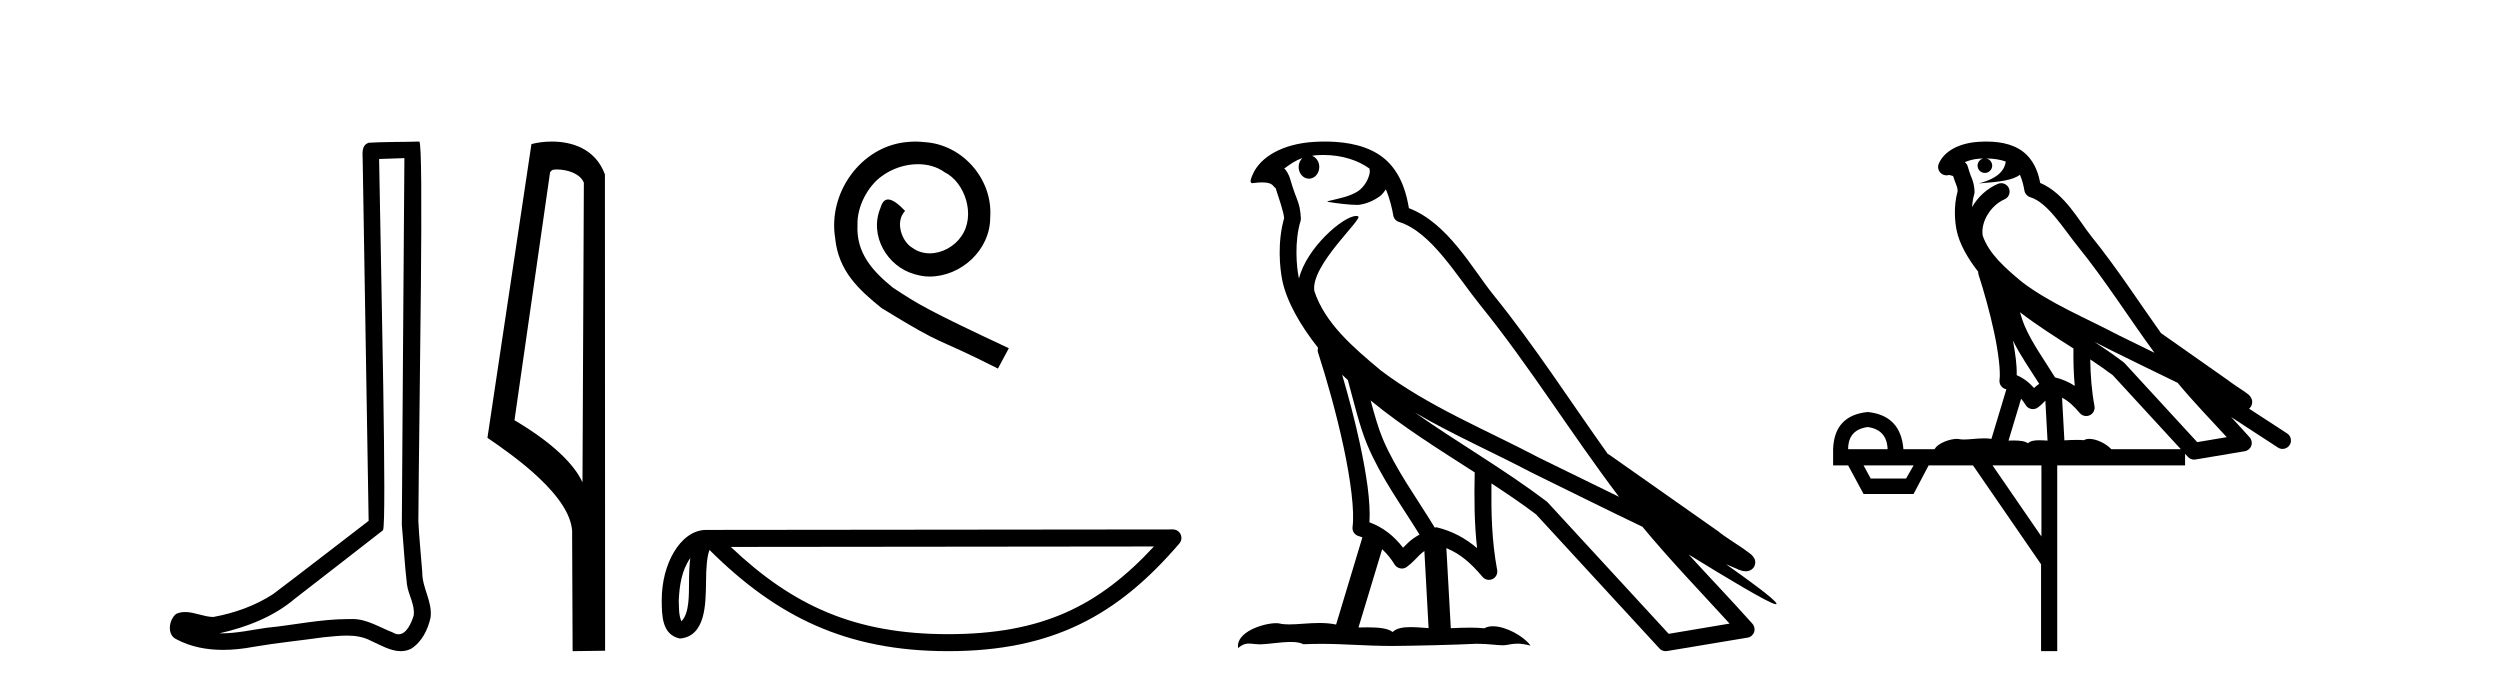
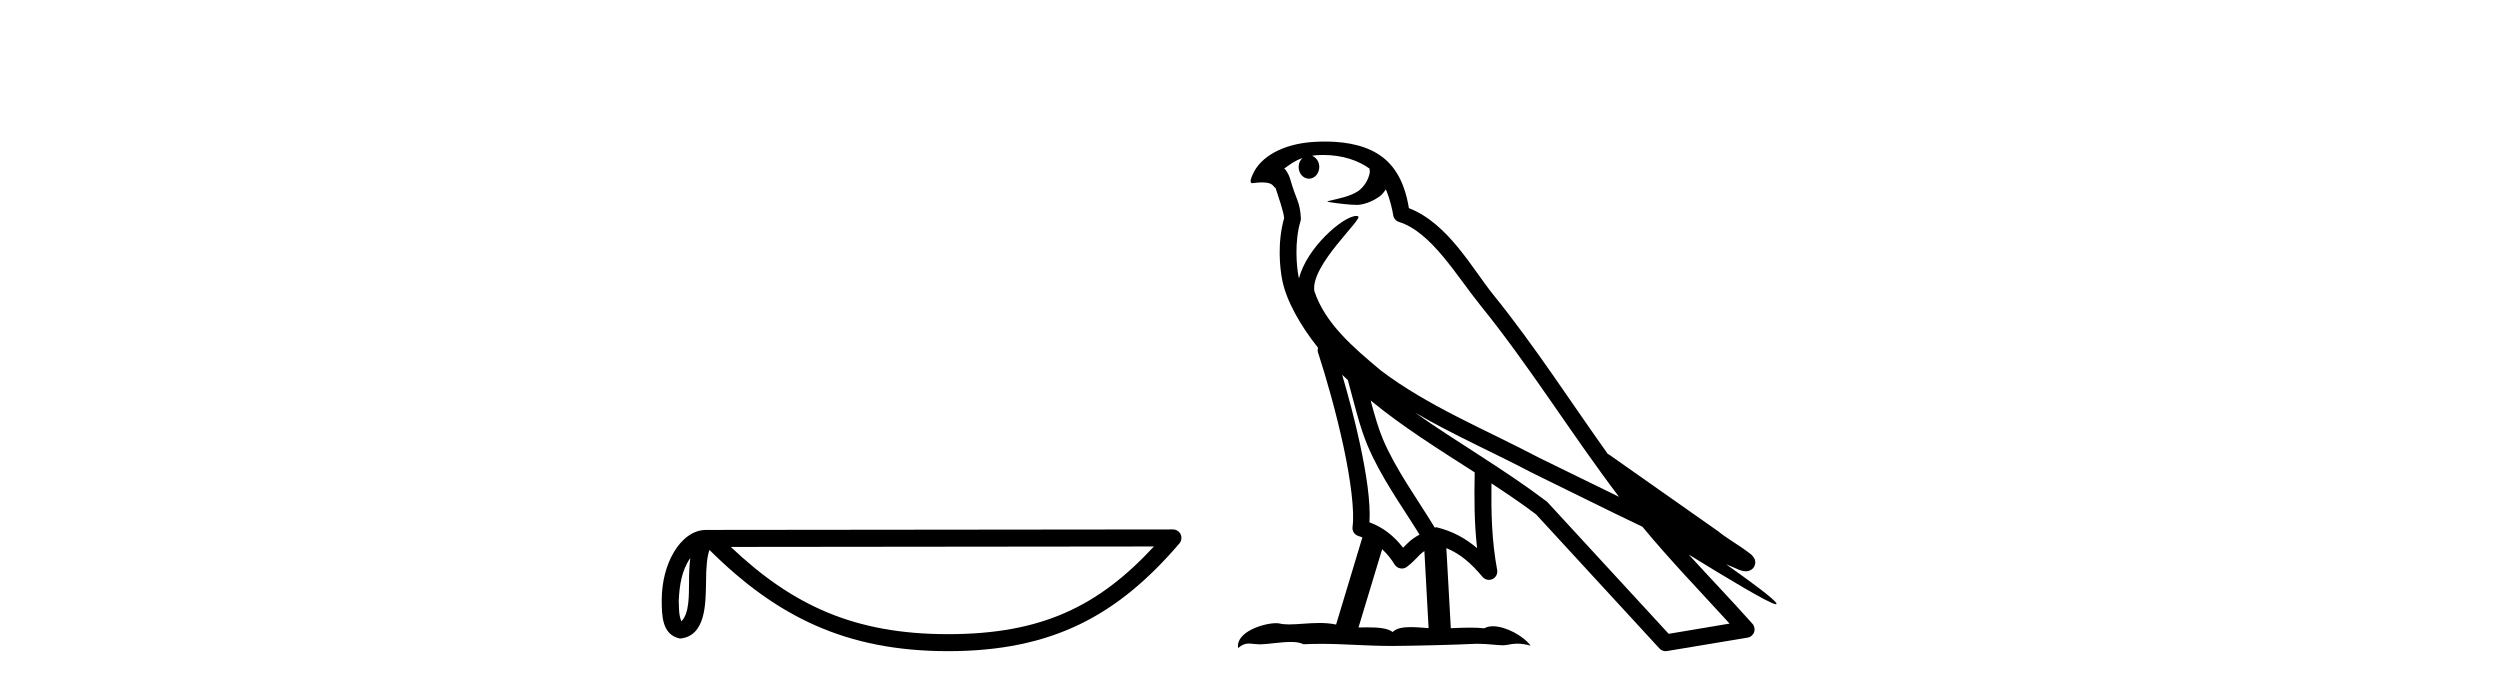
<svg xmlns="http://www.w3.org/2000/svg" width="149.0" height="41.0">
-   <path d="M 24.102 9.424 C 24.052 16.711 23.994 23.997 23.949 31.284 C 24.055 32.464 24.116 33.649 24.254 34.826 C 24.334 35.455 24.744 36.041 24.655 36.685 C 24.521 37.12 24.235 37.802 23.753 37.802 C 23.645 37.802 23.529 37.769 23.402 37.691 C 22.621 37.391 21.876 36.894 21.015 36.894 C 20.967 36.894 20.919 36.895 20.87 36.898 C 20.828 36.898 20.785 36.897 20.742 36.897 C 19.105 36.897 17.496 37.259 15.871 37.418 C 14.984 37.544 14.099 37.747 13.199 37.747 C 13.161 37.747 13.123 37.746 13.085 37.745 C 14.71 37.378 16.315 36.757 17.595 35.665 C 19.337 34.31 21.086 32.963 22.825 31.604 C 23.061 31.314 22.712 16.507 22.595 9.476 C 23.097 9.459 23.599 9.441 24.102 9.424 ZM 24.987 8.437 C 24.987 8.437 24.987 8.437 24.986 8.437 C 24.126 8.465 22.845 8.452 21.988 8.506 C 21.529 8.639 21.609 9.152 21.616 9.52 C 21.734 16.694 21.853 23.868 21.971 31.042 C 20.069 32.496 18.184 33.973 16.271 35.412 C 15.201 36.109 13.963 36.543 12.714 36.772 C 12.155 36.766 11.591 36.477 11.034 36.477 C 10.856 36.477 10.678 36.507 10.502 36.586 C 10.073 36.915 9.925 37.817 10.499 38.093 C 11.363 38.557 12.326 38.733 13.294 38.733 C 13.906 38.733 14.521 38.663 15.115 38.55 C 16.495 38.315 17.889 38.178 19.275 37.982 C 19.731 37.942 20.204 37.881 20.67 37.881 C 21.174 37.881 21.67 37.953 22.125 38.201 C 22.673 38.444 23.277 38.809 23.886 38.809 C 24.09 38.809 24.295 38.768 24.498 38.668 C 25.136 38.27 25.505 37.528 25.661 36.81 C 25.79 35.873 25.157 35.044 25.168 34.114 C 25.095 33.096 24.98 32.08 24.934 31.061 C 24.986 23.698 25.27 8.437 24.987 8.437 Z" style="fill:#000000;stroke:none" />
-   <path d="M 33.186 10.1 C 33.81 10.1 34.575 10.34 34.798 10.89 L 34.716 28.751 L 34.716 28.751 C 34.399 28.034 33.458 26.699 30.663 25.046 L 32.785 10.263 C 32.885 10.157 32.882 10.1 33.186 10.1 ZM 34.716 28.751 L 34.716 28.751 C 34.716 28.751 34.716 28.751 34.716 28.751 L 34.716 28.751 L 34.716 28.751 ZM 32.889 8.437 C 32.411 8.437 31.979 8.505 31.674 8.588 L 29.051 26.094 C 30.438 27.044 34.251 29.648 34.099 31.91 L 34.128 38.809 L 36.064 38.783 L 36.053 10.393 C 35.478 8.837 34.047 8.437 32.889 8.437 Z" style="fill:#000000;stroke:none" />
-   <path d="M 54.557 8.437 C 54.369 8.437 54.181 8.454 53.993 8.471 C 51.277 8.761 49.347 11.512 49.774 14.177 C 49.962 16.158 51.192 17.269 52.541 18.362 C 56.556 20.822 55.428 19.917 59.477 21.967 L 60.126 20.754 C 55.309 18.499 54.728 18.14 53.225 17.149 C 51.995 16.158 51.021 15.065 51.106 13.408 C 51.072 12.263 51.755 11.085 52.524 10.521 C 53.139 10.06 53.925 9.786 54.694 9.786 C 55.275 9.786 55.821 9.923 56.3 10.265 C 57.512 10.863 58.179 12.844 57.29 14.091 C 56.88 14.689 56.146 15.099 55.411 15.099 C 55.052 15.099 54.694 14.997 54.386 14.775 C 53.771 14.433 53.31 13.237 53.942 12.571 C 53.652 12.263 53.242 11.888 52.934 11.888 C 52.729 11.888 52.575 12.041 52.473 12.4 C 51.79 14.04 52.883 15.902 54.523 16.346 C 54.813 16.432 55.104 16.483 55.394 16.483 C 57.273 16.483 59.016 14.911 59.016 12.964 C 59.187 10.692 57.376 8.608 55.104 8.471 C 54.933 8.454 54.745 8.437 54.557 8.437 Z" style="fill:#000000;stroke:none" />
  <path d="M 41.141 33.263 C 41.085 33.691 41.065 34.195 41.065 34.809 C 41.054 35.433 41.097 36.547 40.612 37.029 C 40.441 36.641 40.472 36.194 40.453 35.78 C 40.497 34.906 40.622 33.998 41.141 33.263 ZM 68.774 32.57 C 65.475 36.131 62.093 37.796 56.502 37.796 C 50.935 37.796 47.24 36.089 43.556 32.597 L 68.774 32.57 ZM 69.906 31.554 C 69.906 31.554 69.905 31.554 69.905 31.554 L 42.089 31.583 C 41.28 31.583 40.612 32.15 40.161 32.911 C 39.71 33.673 39.439 34.675 39.439 35.78 C 39.446 36.679 39.445 37.834 40.526 38.057 C 42.062 37.921 42.053 35.98 42.078 34.809 C 42.078 33.756 42.147 33.157 42.284 32.776 C 46.284 36.751 50.431 38.809 56.502 38.809 C 62.739 38.809 66.627 36.667 70.291 32.391 C 70.42 32.241 70.449 32.029 70.367 31.849 C 70.284 31.669 70.104 31.554 69.906 31.554 Z" style="fill:#000000;stroke:none" />
  <path d="M 78.86 9.236 C 80.031 9.236 80.966 9.575 81.619 10.044 C 81.63 10.135 81.652 10.225 81.633 10.314 C 81.55 10.733 81.305 11.12 80.966 11.378 C 80.433 11.727 79.79 11.828 79.183 11.979 C 79.03 11.995 79.151 12.031 79.235 12.045 C 79.623 12.113 80.428 12.212 80.874 12.212 C 80.905 12.212 80.934 12.212 80.962 12.211 C 81.431 12.157 81.873 11.962 82.253 11.686 C 82.387 11.574 82.501 11.434 82.598 11.288 C 82.847 11.872 82.982 12.491 83.038 12.835 C 83.069 13.021 83.2 13.172 83.379 13.228 C 85.3 13.817 86.818 16.451 88.238 18.205 C 91.156 21.81 93.636 25.842 96.493 29.611 C 94.912 28.842 93.337 28.065 91.753 27.293 C 88.511 25.588 85.136 24.228 82.296 22.079 C 82.291 22.075 82.286 22.069 82.281 22.065 C 80.645 20.703 78.97 19.265 78.336 17.353 C 78.085 15.801 81.3 13.005 80.938 12.887 C 80.906 12.877 80.87 12.872 80.83 12.872 C 80.056 12.872 77.871 14.775 77.423 16.587 C 77.417 16.563 77.404 16.535 77.399 16.511 C 77.276 15.91 77.138 14.391 77.513 13.171 C 77.53 13.114 77.535 13.056 77.532 12.996 C 77.505 12.505 77.431 12.214 77.324 11.927 C 77.217 11.64 77.089 11.346 76.884 10.636 C 76.832 10.454 76.645 10.083 76.534 10.054 C 76.847 9.821 77.165 9.58 77.622 9.42 L 77.622 9.42 C 77.488 9.549 77.399 9.735 77.399 9.95 C 77.399 10.337 77.675 10.65 78.014 10.65 C 78.353 10.65 78.629 10.337 78.629 9.95 L 78.629 9.945 C 78.628 9.634 78.444 9.378 78.199 9.287 C 78.288 9.275 78.36 9.256 78.459 9.249 C 78.596 9.241 78.729 9.236 78.86 9.236 ZM 79.992 22.335 C 80.102 22.445 80.22 22.544 80.332 22.652 C 80.694 23.968 81.028 25.42 81.501 26.541 C 82.316 28.473 83.552 30.154 84.604 31.863 C 84.347 32.001 84.124 32.158 83.956 32.317 C 83.819 32.447 83.728 32.533 83.62 32.643 C 83.099 31.957 82.429 31.424 81.619 31.129 C 81.695 29.91 81.437 28.241 81.047 26.427 C 80.745 25.025 80.369 23.628 79.992 22.335 ZM 81.69 23.868 C 83.628 25.463 85.786 26.801 87.892 28.154 C 87.862 29.689 87.863 31.154 88.034 32.667 C 87.338 32.084 86.584 31.661 85.626 31.427 C 85.62 31.426 85.614 31.425 85.609 31.425 C 85.576 31.425 85.546 31.446 85.513 31.446 C 84.419 29.652 83.179 27.971 82.414 26.157 C 82.151 25.535 81.919 24.723 81.69 23.868 ZM 82.376 32.733 C 82.652 32.991 82.904 33.289 83.119 33.646 C 83.191 33.764 83.314 33.846 83.45 33.873 C 83.484 33.88 83.519 33.884 83.553 33.884 C 83.655 33.884 83.754 33.853 83.838 33.793 C 84.202 33.529 84.424 33.247 84.642 33.041 C 84.722 32.965 84.806 32.904 84.893 32.842 L 85.144 37.436 C 84.784 37.412 84.41 37.376 84.069 37.376 C 83.623 37.376 83.233 37.438 83.001 37.667 C 82.716 37.441 82.162 37.39 81.498 37.39 C 81.327 37.39 81.149 37.393 80.966 37.398 L 82.376 32.733 ZM 84.33 24.591 L 84.33 24.591 C 86.615 25.92 89.027 26.978 91.308 28.177 C 91.311 28.179 91.314 28.18 91.317 28.182 C 93.503 29.248 95.682 30.343 97.888 31.394 C 99.549 33.401 101.351 35.267 103.083 37.166 C 101.873 37.369 100.664 37.573 99.454 37.776 C 97.055 35.167 94.653 32.565 92.254 29.956 C 92.235 29.934 92.215 29.914 92.193 29.895 C 89.663 27.977 86.873 26.382 84.33 24.591 ZM 78.973 8.437 C 78.745 8.437 78.513 8.444 78.279 8.459 C 76.449 8.578 75.119 9.347 74.665 10.39 C 74.596 10.546 74.419 10.918 74.653 10.918 C 74.677 10.918 74.706 10.914 74.741 10.905 C 74.935 10.881 75.096 10.871 75.229 10.871 C 75.934 10.871 75.869 11.161 76.023 11.199 C 76.175 11.675 76.511 12.627 76.534 13.001 C 76.122 14.453 76.275 15.976 76.425 16.71 C 76.677 17.945 77.489 19.383 78.554 20.726 C 78.53 20.819 78.522 20.913 78.554 21.006 C 79.062 22.561 79.654 24.665 80.077 26.635 C 80.5 28.605 80.74 30.477 80.612 31.399 C 80.575 31.652 80.737 31.891 80.985 31.953 C 81.06 31.971 81.126 32.005 81.198 32.028 L 79.632 37.223 C 79.305 37.153 78.967 37.13 78.632 37.13 C 77.989 37.13 77.357 37.215 76.837 37.215 C 76.625 37.215 76.432 37.201 76.264 37.161 C 76.208 37.148 76.137 37.141 76.053 37.141 C 75.317 37.141 73.643 37.656 73.79 38.623 C 74.045 38.408 74.225 38.356 74.425 38.356 C 74.61 38.356 74.812 38.401 75.107 38.401 C 75.122 38.401 75.137 38.401 75.152 38.401 C 75.582 38.394 76.329 38.261 76.931 38.261 C 77.234 38.261 77.5 38.295 77.669 38.396 C 78.067 38.38 78.427 38.374 78.763 38.374 C 80.197 38.374 81.205 38.491 82.982 38.5 C 84.312 38.488 86.69 38.435 88.001 38.368 C 88.76 38.372 89.177 38.458 89.557 38.458 C 89.579 38.458 89.601 38.458 89.624 38.457 C 89.85 38.451 90.071 38.362 90.433 38.362 C 90.641 38.362 90.895 38.391 91.223 38.481 C 90.801 37.904 89.744 37.325 88.978 37.325 C 88.785 37.325 88.611 37.362 88.469 37.445 C 88.198 37.418 87.91 37.407 87.612 37.407 C 87.242 37.407 86.857 37.423 86.468 37.44 L 86.203 32.667 L 86.203 32.667 C 87.025 33.009 87.649 33.537 88.365 34.389 C 88.462 34.501 88.601 34.561 88.742 34.561 C 88.815 34.561 88.888 34.545 88.957 34.512 C 89.159 34.415 89.271 34.193 89.231 33.973 C 88.906 32.22 88.871 30.567 88.89 28.811 L 88.89 28.811 C 89.801 29.408 90.698 30.013 91.549 30.656 C 94 33.322 96.454 35.986 98.906 38.651 C 99 38.754 99.131 38.809 99.268 38.809 C 99.295 38.809 99.323 38.807 99.35 38.803 C 100.952 38.534 102.555 38.272 104.157 38.003 C 104.336 37.974 104.484 37.849 104.545 37.677 C 104.605 37.505 104.567 37.311 104.445 37.175 C 103.193 35.774 101.9 34.424 100.646 33.05 L 100.646 33.05 C 102.788 34.368 105.499 36.012 105.843 36.012 C 105.882 36.012 105.891 35.99 105.865 35.945 C 105.705 35.67 104.346 34.67 102.87 33.627 L 102.87 33.627 C 103.104 33.725 103.335 33.83 103.57 33.925 C 103.579 33.931 103.59 33.939 103.598 33.944 C 103.772 34.002 103.869 34.042 104.053 34.048 C 104.058 34.049 104.063 34.049 104.069 34.049 C 104.111 34.049 104.16 34.043 104.237 34.02 C 104.325 33.994 104.472 33.921 104.554 33.764 C 104.636 33.608 104.62 33.448 104.592 33.362 C 104.564 33.277 104.528 33.232 104.502 33.197 C 104.398 33.054 104.328 33.014 104.228 32.937 C 104.127 32.859 104.012 32.774 103.882 32.686 C 103.624 32.509 103.314 32.309 103.05 32.132 C 102.785 31.955 102.545 31.784 102.496 31.74 C 102.482 31.725 102.465 31.71 102.449 31.697 C 100.26 30.157 98.071 28.619 95.883 27.08 C 95.868 27.07 95.85 27.079 95.835 27.07 C 93.585 23.917 91.469 20.615 89.009 17.576 C 87.753 16.024 86.311 13.309 83.97 12.405 C 83.858 11.737 83.603 10.503 82.698 9.623 C 81.928 8.875 80.815 8.532 79.566 8.455 C 79.371 8.443 79.173 8.437 78.973 8.437 Z" style="fill:#000000;stroke:none" />
-   <path d="M 118.377 9.444 C 118.83 9.448 119.229 9.513 119.544 9.628 C 119.492 10.005 119.26 10.588 117.937 10.932 C 119.168 10.843 119.972 10.742 120.387 10.414 C 120.537 10.752 120.618 11.134 120.654 11.353 C 120.685 11.541 120.82 11.696 121.002 11.752 C 122.056 12.075 122.983 13.629 123.872 14.728 C 125.473 16.707 126.86 18.912 128.406 21.026 C 127.693 20.676 126.98 20.326 126.263 19.976 C 124.269 18.928 122.223 18.102 120.515 16.81 C 119.522 15.983 118.537 15.129 118.168 14.04 C 118.04 13.201 118.669 12.229 119.463 11.883 C 119.68 11.792 119.805 11.563 119.764 11.332 C 119.723 11.1 119.526 10.928 119.291 10.918 C 119.284 10.918 119.277 10.918 119.269 10.918 C 119.198 10.918 119.127 10.933 119.062 10.963 C 118.426 11.24 117.882 11.735 117.537 12.342 C 117.553 12.085 117.59 11.822 117.663 11.585 C 117.68 11.529 117.687 11.47 117.684 11.411 C 117.667 11.099 117.614 10.882 117.546 10.698 C 117.477 10.514 117.402 10.35 117.279 9.924 C 117.25 9.821 117.188 9.73 117.103 9.665 C 117.339 9.561 117.636 9.477 117.993 9.454 C 118.065 9.449 118.134 9.449 118.204 9.447 L 118.204 9.447 C 118.009 9.49 117.863 9.664 117.863 9.872 C 117.863 10.112 118.058 10.307 118.299 10.307 C 118.539 10.307 118.735 10.112 118.735 9.872 C 118.735 9.658 118.58 9.481 118.377 9.444 ZM 120.391 18.609 C 121.412 19.396 122.505 20.083 123.577 20.769 C 123.568 21.509 123.587 22.253 123.655 22.999 C 123.307 22.771 122.923 22.6 122.479 22.492 C 121.819 21.42 121.095 20.432 120.653 19.384 C 120.561 19.167 120.475 18.896 120.391 18.609 ZM 119.971 20.299 C 120.431 21.223 121.019 22.054 121.537 22.877 C 121.438 22.944 121.348 23.014 121.277 23.082 C 121.258 23.099 121.248 23.111 121.231 23.128 C 120.946 22.8 120.598 22.534 120.196 22.361 C 120.211 21.773 120.116 21.065 119.971 20.299 ZM 124.832 20.376 L 124.832 20.376 C 125.161 20.539 125.488 20.703 125.81 20.872 C 125.814 20.874 125.819 20.876 125.823 20.878 C 127.14 21.52 128.455 22.18 129.787 22.816 C 130.726 23.947 131.739 24.996 132.714 26.055 C 132.127 26.154 131.54 26.252 130.953 26.351 C 129.512 24.783 128.071 23.216 126.629 21.648 C 126.609 21.626 126.587 21.606 126.563 21.588 C 126 21.162 125.418 20.763 124.832 20.376 ZM 120.458 23.766 C 120.556 23.877 120.647 24.001 120.731 24.141 C 120.803 24.261 120.923 24.345 121.061 24.373 C 121.094 24.38 121.127 24.383 121.161 24.383 C 121.266 24.383 121.369 24.35 121.455 24.288 C 121.666 24.135 121.794 23.989 121.903 23.876 L 122.033 26.261 C 121.865 26.25 121.694 26.239 121.534 26.239 C 121.253 26.239 121.005 26.275 120.863 26.42 C 120.694 26.29 120.389 26.253 120.012 26.253 C 119.915 26.253 119.813 26.256 119.707 26.26 L 120.458 23.766 ZM 111.315 25.452 C 112.077 25.556 112.473 25.997 112.502 26.774 L 110.149 26.774 C 110.149 25.997 110.538 25.556 111.315 25.452 ZM 124.579 21.42 L 124.579 21.42 C 125.041 21.727 125.493 22.039 125.925 22.365 C 127.276 23.835 128.628 25.304 129.979 26.774 L 125.835 26.774 C 125.546 26.454 124.96 26.157 124.525 26.157 C 124.402 26.157 124.29 26.181 124.202 26.235 C 124.064 26.223 123.919 26.218 123.769 26.218 C 123.534 26.218 123.288 26.23 123.038 26.245 L 122.899 23.705 L 122.899 23.705 C 123.277 23.898 123.585 24.18 123.954 24.618 C 124.052 24.734 124.193 24.796 124.338 24.796 C 124.41 24.796 124.483 24.78 124.552 24.748 C 124.758 24.651 124.872 24.427 124.831 24.203 C 124.661 23.286 124.592 22.359 124.579 21.42 ZM 114.049 27.738 L 113.601 28.522 L 111.494 28.522 L 111.068 27.738 ZM 121.669 27.738 L 121.669 31.974 L 118.756 27.738 ZM 118.389 8.437 C 118.373 8.437 118.356 8.437 118.34 8.437 C 118.204 8.438 118.067 8.443 117.929 8.452 L 117.929 8.452 C 116.758 8.528 115.879 9.003 115.554 9.749 C 115.478 9.923 115.507 10.125 115.629 10.271 C 115.725 10.387 115.867 10.451 116.014 10.451 C 116.052 10.451 116.091 10.447 116.129 10.438 C 116.159 10.431 116.165 10.427 116.17 10.427 C 116.177 10.427 116.183 10.432 116.22 10.441 C 116.258 10.449 116.32 10.467 116.403 10.489 C 116.495 10.772 116.565 10.942 116.605 11.049 C 116.65 11.17 116.665 11.213 116.677 11.386 C 116.416 12.318 116.517 13.254 116.615 13.729 C 116.775 14.516 117.263 15.378 117.899 16.194 C 117.897 16.255 117.903 16.316 117.923 16.375 C 118.231 17.319 118.591 18.6 118.848 19.795 C 119.104 20.99 119.241 22.136 119.172 22.638 C 119.136 22.892 119.299 23.132 119.548 23.194 C 119.559 23.197 119.569 23.201 119.579 23.203 L 118.69 26.155 C 118.546 26.133 118.399 26.126 118.253 26.126 C 117.82 26.126 117.394 26.195 117.051 26.195 C 116.938 26.195 116.834 26.187 116.742 26.167 C 116.711 26.16 116.672 26.157 116.627 26.157 C 116.269 26.157 115.519 26.375 115.299 26.774 L 113.444 26.774 C 113.339 25.429 112.63 24.69 111.315 24.555 C 109.985 24.69 109.298 25.429 109.253 26.774 L 109.253 27.738 L 110.149 27.738 L 111.068 29.441 L 114.049 29.441 L 114.946 27.738 L 117.59 27.738 L 121.647 33.632 L 121.647 38.809 L 122.611 38.809 L 122.611 27.738 L 130.231 27.738 L 130.231 27.048 C 130.287 27.109 130.343 27.17 130.399 27.23 C 130.495 27.335 130.629 27.392 130.768 27.392 C 130.796 27.392 130.823 27.39 130.851 27.386 C 131.83 27.221 132.808 27.057 133.787 26.893 C 133.968 26.863 134.117 26.737 134.178 26.564 C 134.239 26.392 134.201 26.2 134.079 26.064 C 133.713 25.655 133.342 25.253 132.972 24.854 L 132.972 24.854 L 135.767 26.674 C 135.851 26.729 135.946 26.756 136.04 26.756 C 136.204 26.756 136.365 26.675 136.461 26.527 C 136.612 26.295 136.547 25.984 136.314 25.833 L 134.045 24.356 C 134.093 24.317 134.139 24.268 134.174 24.202 C 134.255 24.047 134.234 23.886 134.207 23.803 C 134.18 23.72 134.15 23.679 134.127 23.647 C 134.033 23.519 133.985 23.498 133.918 23.446 C 133.852 23.395 133.778 23.343 133.697 23.288 C 133.536 23.178 133.35 23.056 133.19 22.949 C 133.029 22.842 132.879 22.73 132.874 22.726 C 132.859 22.711 132.842 22.698 132.825 22.686 C 131.487 21.745 130.148 20.805 128.811 19.865 C 128.807 19.862 128.802 19.86 128.798 19.857 C 127.439 17.95 126.152 15.95 124.652 14.096 C 123.922 13.194 123.07 11.524 121.594 10.901 C 121.513 10.459 121.33 9.754 120.778 9.217 C 120.183 8.638 119.321 8.437 118.389 8.437 Z" style="fill:#000000;stroke:none" />
</svg>